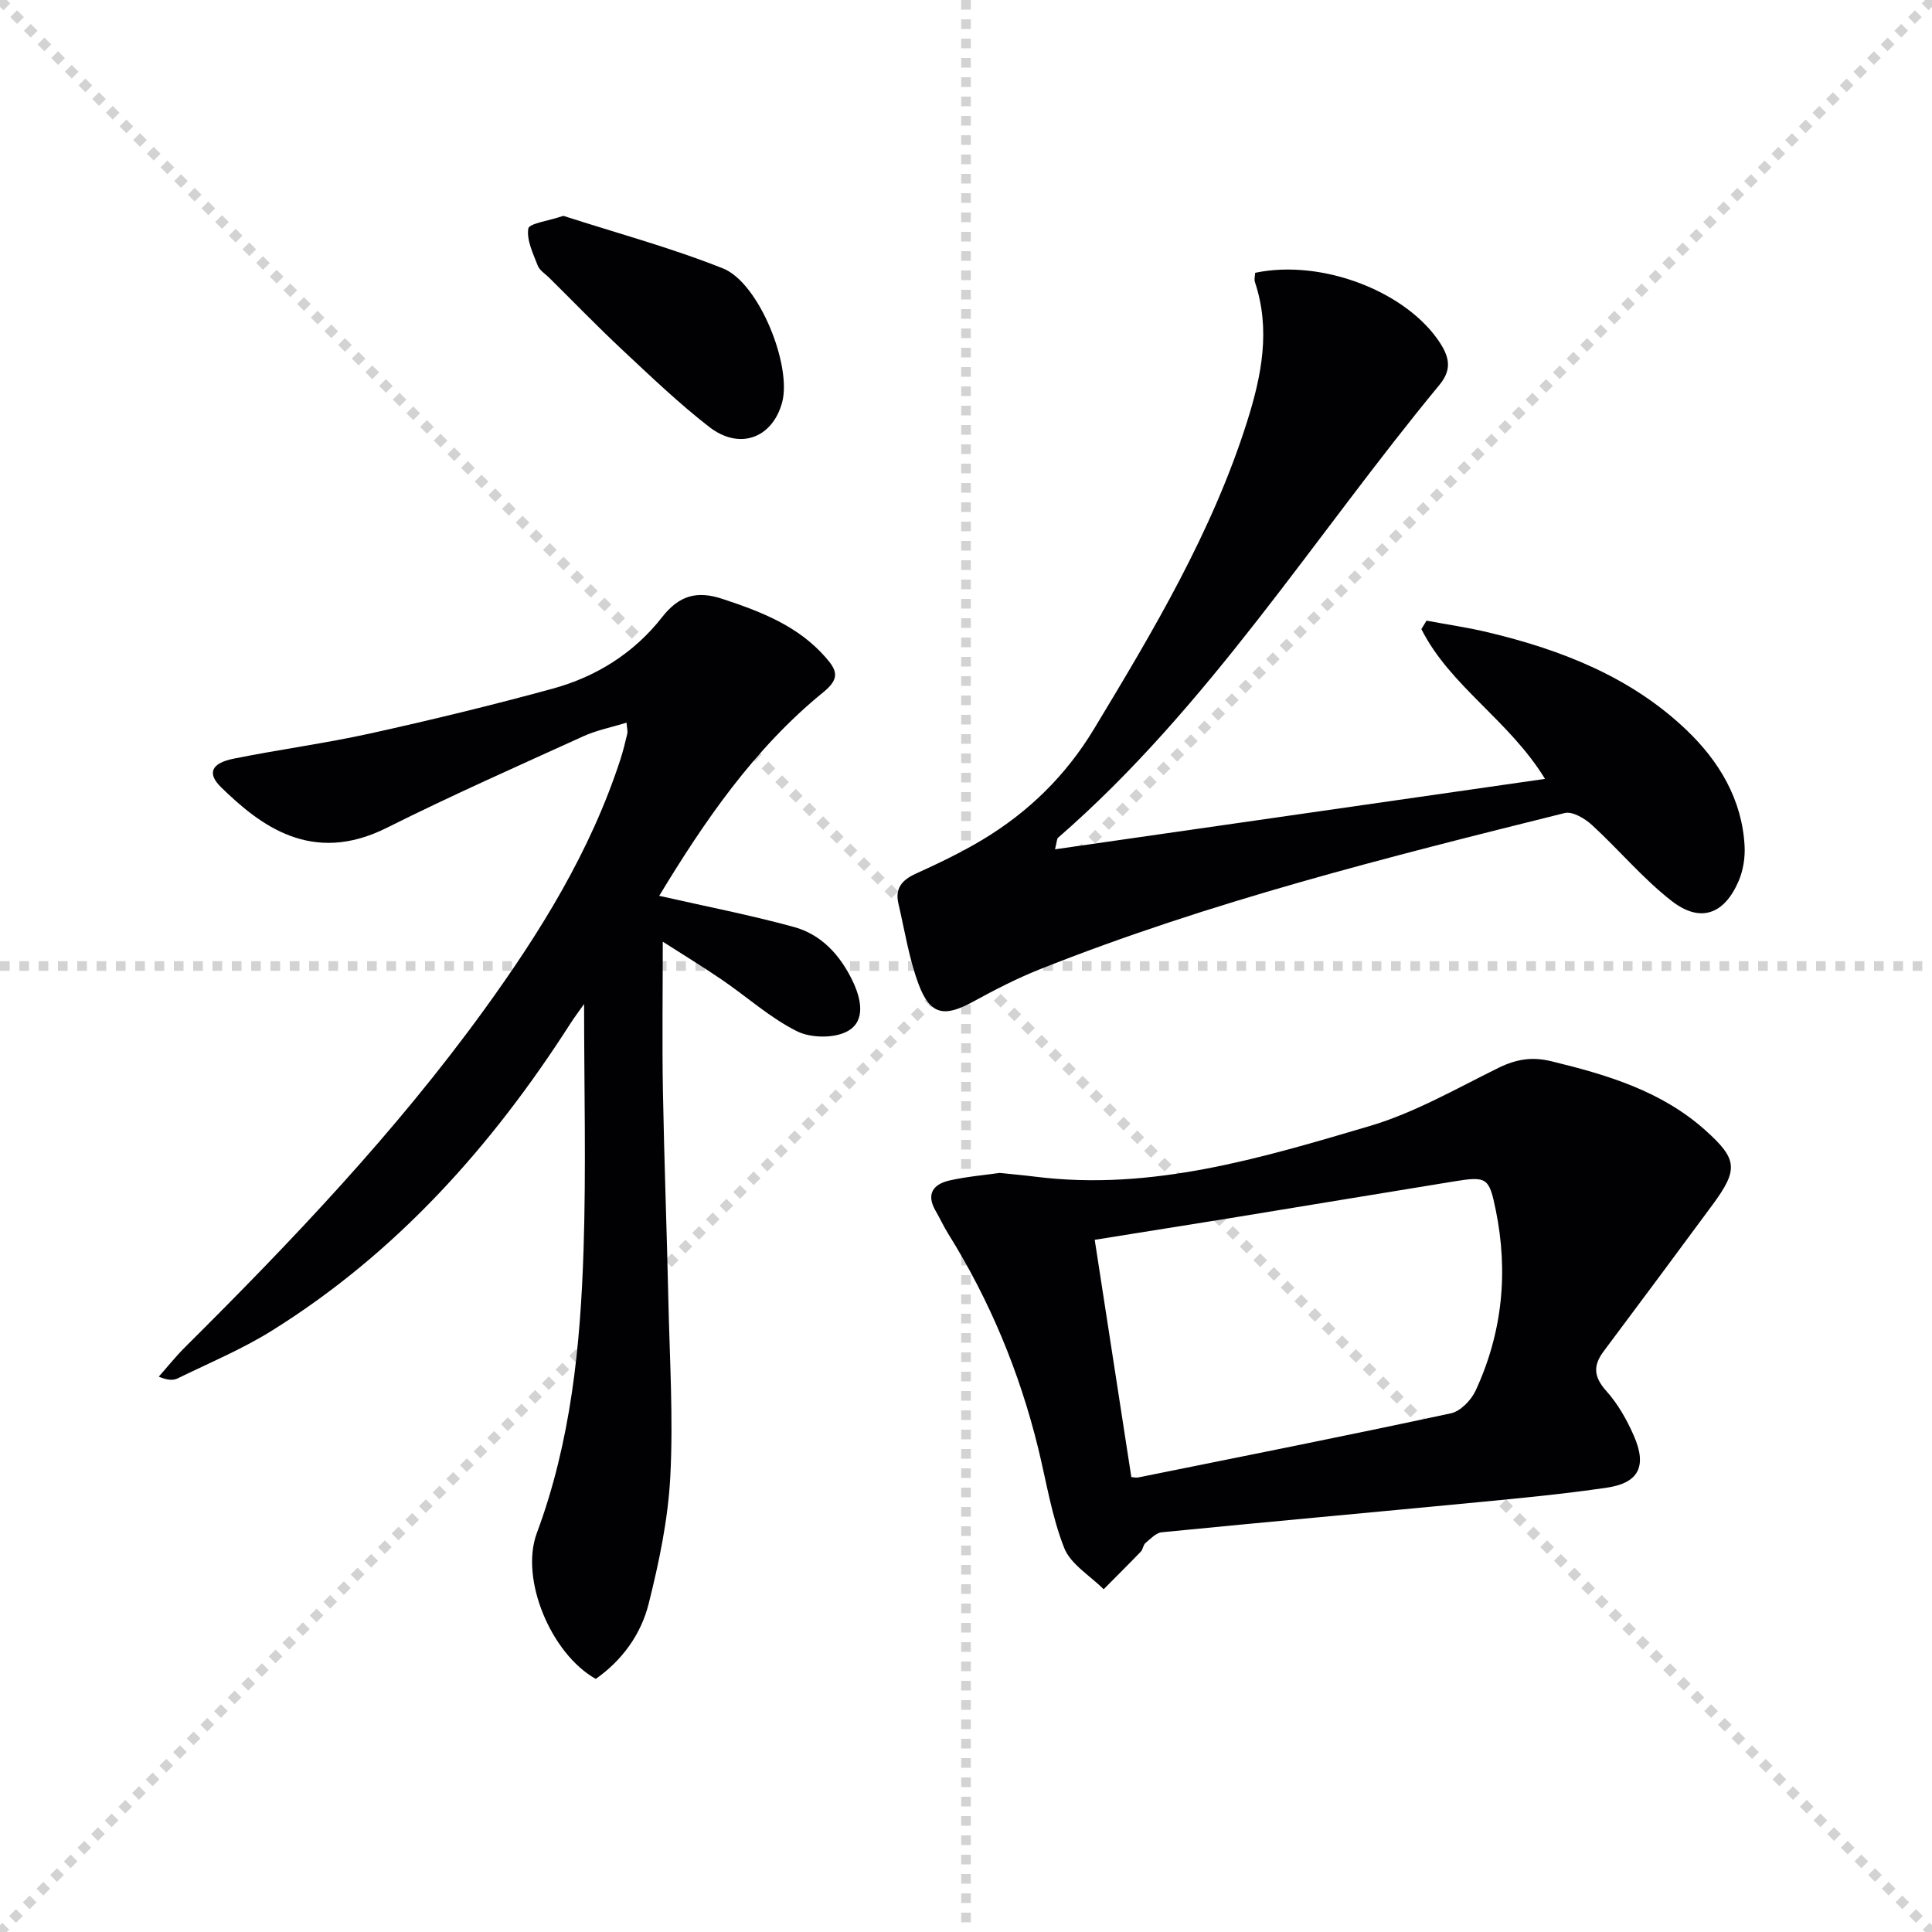
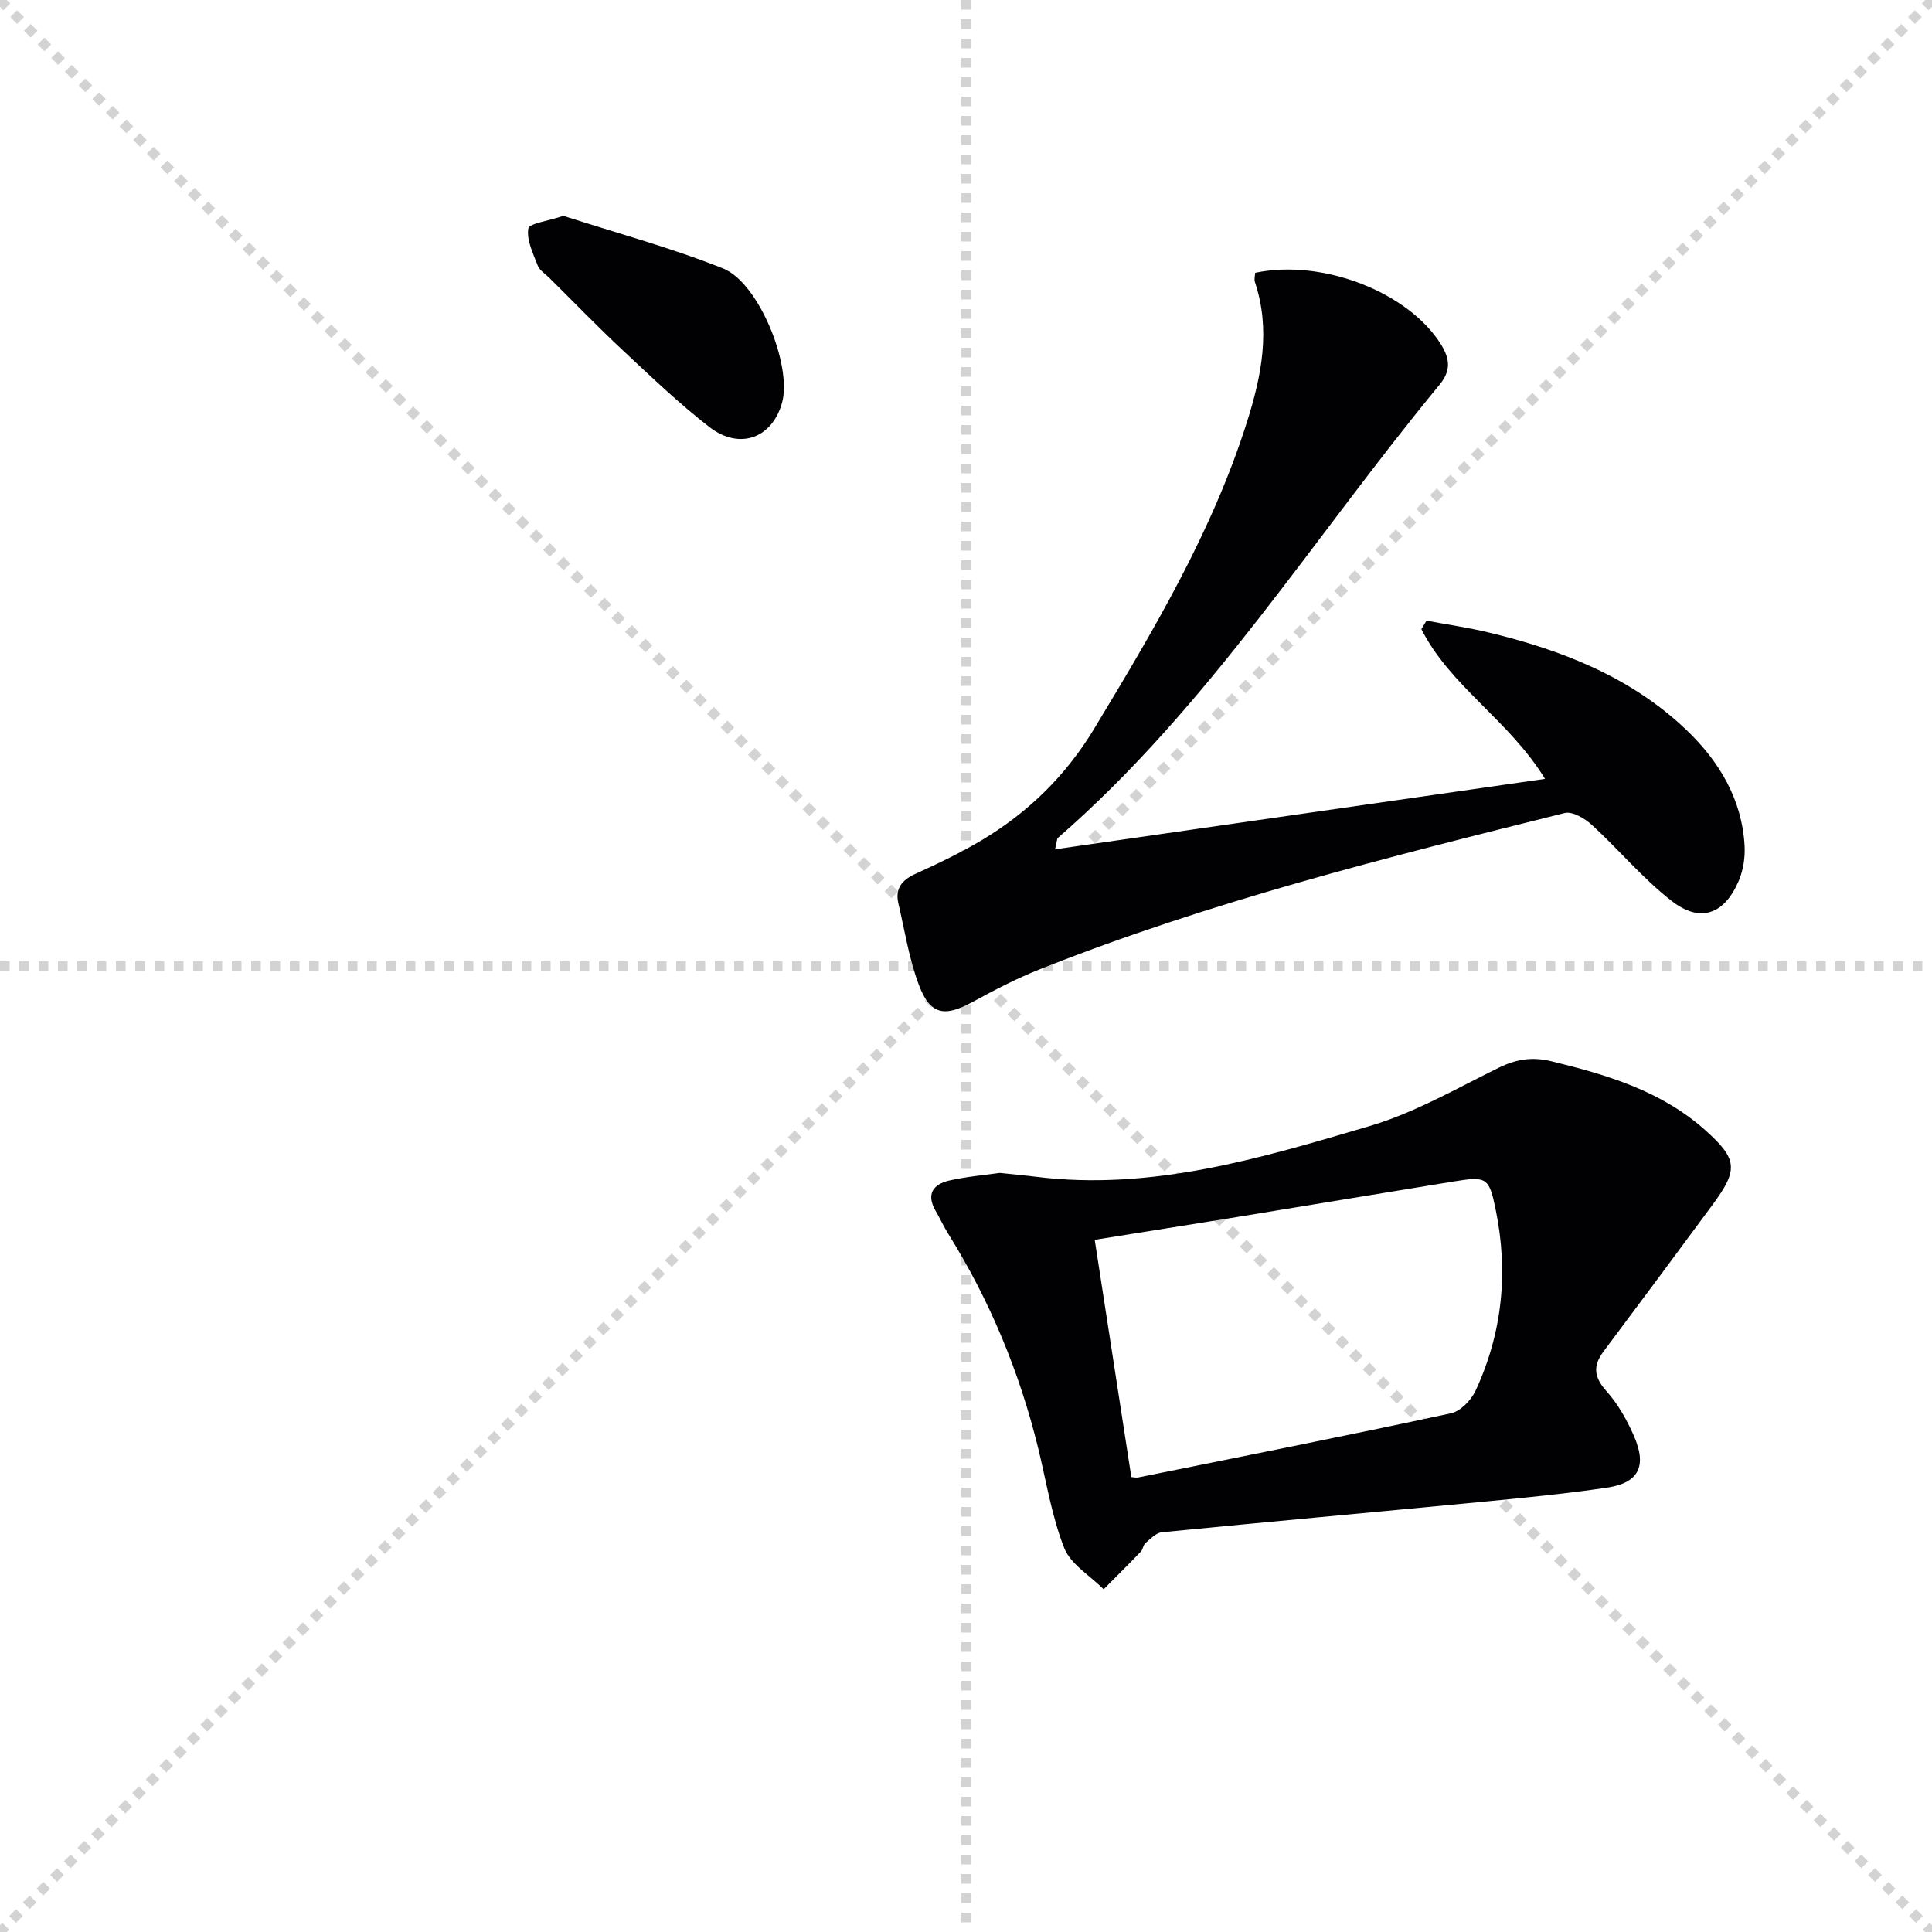
<svg xmlns="http://www.w3.org/2000/svg" enable-background="new 0 0 400 400" viewBox="0 0 400 400">
  <g stroke="lightgray" stroke-dasharray="1,1" stroke-width="1" transform="scale(2, 2)">
    <line x1="0" y1="0" x2="200" y2="200" />
    <line x1="200" y1="0" x2="0" y2="200" />
    <line x1="100" y1="0" x2="100" y2="200" />
    <line x1="0" y1="100" x2="200" y2="100" />
  </g>
  <g fill="#010103">
-     <path d="m136.48 185.47c9.61 2.18 18.84 3.97 27.89 6.45 5.7 1.56 9.57 5.82 12.14 11.15 1.78 3.69 2.76 8.23-.91 10.36-2.71 1.58-7.67 1.53-10.57.09-5.59-2.78-10.38-7.14-15.6-10.7-4.05-2.76-8.24-5.31-12.21-7.85 0 10.76-.15 20.82.03 30.88.26 14.48.81 28.94 1.13 43.42.27 12.14 1.03 24.32.4 36.42-.46 8.86-2.32 17.74-4.49 26.38-1.59 6.32-5.47 11.68-10.94 15.53-9.24-5.17-15.75-20.65-12.21-30.18 7.06-18.97 9.04-38.76 9.68-58.7.54-16.77.11-33.57.11-50.85-.95 1.35-1.96 2.68-2.86 4.08-16.27 25.4-36.01 47.48-61.8 63.56-6.16 3.84-12.95 6.67-19.49 9.87-.94.46-2.14.39-3.91-.36 1.81-2.04 3.51-4.18 5.44-6.1 22.1-21.97 43.56-44.51 61.9-69.82 11.66-16.09 22.07-32.87 28.26-51.94.56-1.74.99-3.52 1.41-5.29.1-.43-.05-.93-.16-2.25-3.17.98-6.22 1.57-8.98 2.83-13.6 6.19-27.28 12.24-40.64 18.93-15.58 7.82-26.31-.57-34.31-8.37-2.95-2.87-2.09-4.99 2.55-5.93 9.43-1.9 18.99-3.17 28.38-5.24 12.63-2.79 25.22-5.85 37.7-9.26 9.02-2.46 16.85-7.38 22.64-14.78 3.53-4.52 7.2-5.56 12.5-3.81 7.99 2.64 15.68 5.58 21.4 12.14 2.26 2.59 3.06 4.29-.47 7.16-14.37 11.68-24.68 26.78-34.01 42.18z" />
    <path d="m206.99 242.84c2.75.29 5.06.49 7.36.78 24.06 3.02 46.72-3.84 69.24-10.49 9.27-2.74 17.91-7.74 26.67-12.05 3.63-1.78 6.9-2.34 10.93-1.36 11.56 2.81 22.8 6.15 31.91 14.31 6.63 5.94 6.85 8.11 1.49 15.37-7.5 10.16-15.02 20.3-22.59 30.4-2.24 2.99-2 5.32.58 8.2 2.39 2.67 4.26 5.97 5.7 9.28 2.75 6.27 1.01 9.75-5.57 10.72-8.86 1.31-17.8 2.16-26.72 3.02-21.82 2.1-43.65 4.07-65.46 6.22-1.2.12-2.35 1.37-3.39 2.25-.47.39-.49 1.28-.93 1.74-2.54 2.64-5.14 5.21-7.71 7.81-2.81-2.82-6.83-5.16-8.17-8.56-2.59-6.57-3.69-13.73-5.39-20.66-3.87-15.77-10.02-30.59-18.62-44.38-.96-1.54-1.72-3.21-2.63-4.78-1.99-3.45-.46-5.49 2.87-6.25 3.56-.81 7.22-1.11 10.43-1.57zm19.66 13.85c2.54 16.49 5.06 32.77 7.58 49.12.45.03.96.17 1.42.08 21.6-4.36 43.21-8.65 64.75-13.28 1.98-.42 4.18-2.71 5.1-4.68 5.56-11.97 6.82-24.53 4.17-37.46-1.36-6.66-1.83-6.98-8.64-5.87-15.55 2.53-31.09 5.11-46.63 7.65-9.29 1.49-18.58 2.96-27.75 4.44z" />
    <path d="m259.87 56.48c13.98-2.93 31.64 4.01 38.41 14.73 1.97 3.13 2.14 5.56-.27 8.49-26.03 31.51-47.76 66.64-78.99 93.78-.19.17-.16.59-.59 2.36 33.94-4.88 67.32-9.68 101.45-14.58-7.44-12.16-19.64-19.18-25.6-31.01.36-.58.71-1.17 1.07-1.75 4.27.8 8.58 1.42 12.79 2.43 15.22 3.64 29.59 9.27 41.08 20.26 6.71 6.43 11.46 14.31 11.98 23.97.13 2.4-.29 5.04-1.23 7.24-2.97 6.92-7.93 8.74-13.84 4.16-5.99-4.65-10.93-10.62-16.55-15.77-1.46-1.34-4.03-2.86-5.63-2.46-36.7 9.15-73.42 18.33-108.67 32.35-4.76 1.89-9.35 4.27-13.86 6.73-5.9 3.23-8.83 2.74-11.2-3.55-2.02-5.38-2.91-11.19-4.22-16.83-.73-3.12.77-4.86 3.6-6.14 4.68-2.13 9.35-4.36 13.76-7 9.57-5.74 17.32-13.32 23.15-22.98 12.3-20.37 24.47-40.77 31.7-63.66 2.99-9.47 4.89-18.99 1.62-28.82-.21-.6.01-1.32.04-1.95z" />
    <path d="m116.64 44.69c10.81 3.49 22.18 6.56 33.04 10.88 7.49 2.98 14.33 20.2 12.24 27.79-2.02 7.35-8.8 9.9-15.07 5.04-6.28-4.87-12.06-10.41-17.88-15.85-5.22-4.88-10.19-10.02-15.27-15.05-.83-.82-1.99-1.52-2.37-2.52-.96-2.5-2.33-5.25-1.95-7.65.17-1.08 4.11-1.57 7.26-2.64z" />
  </g>
</svg>